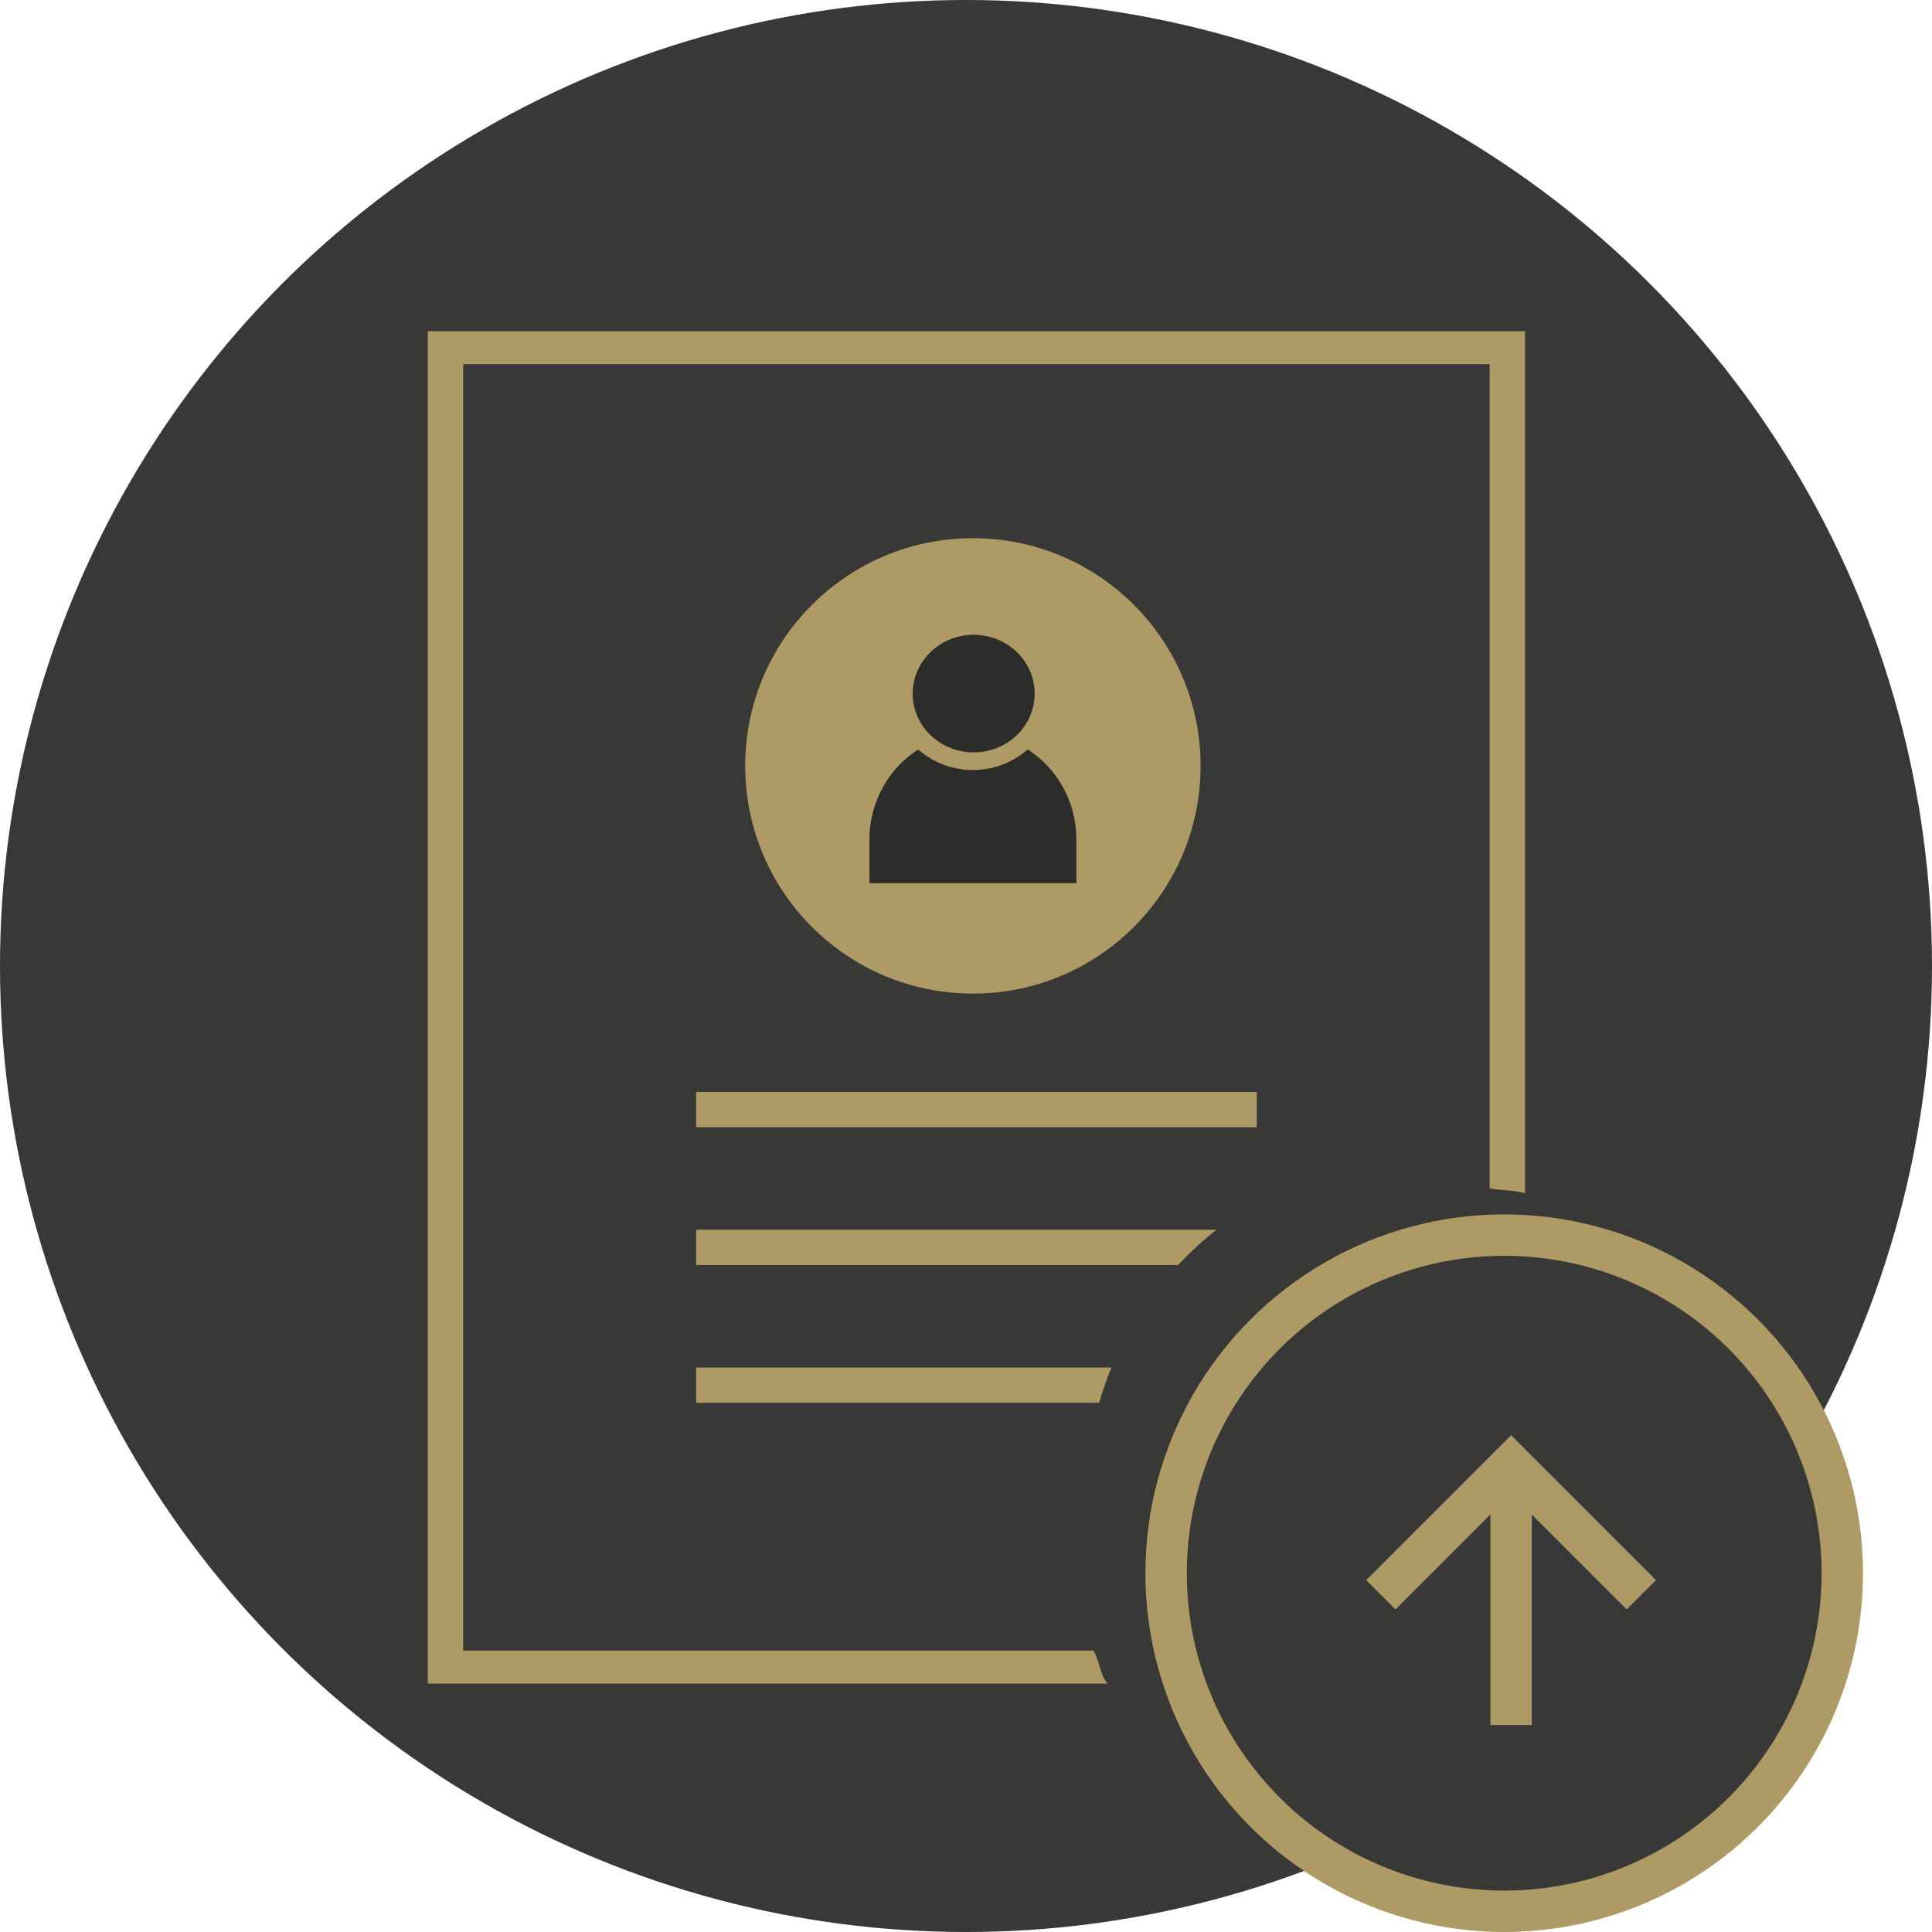
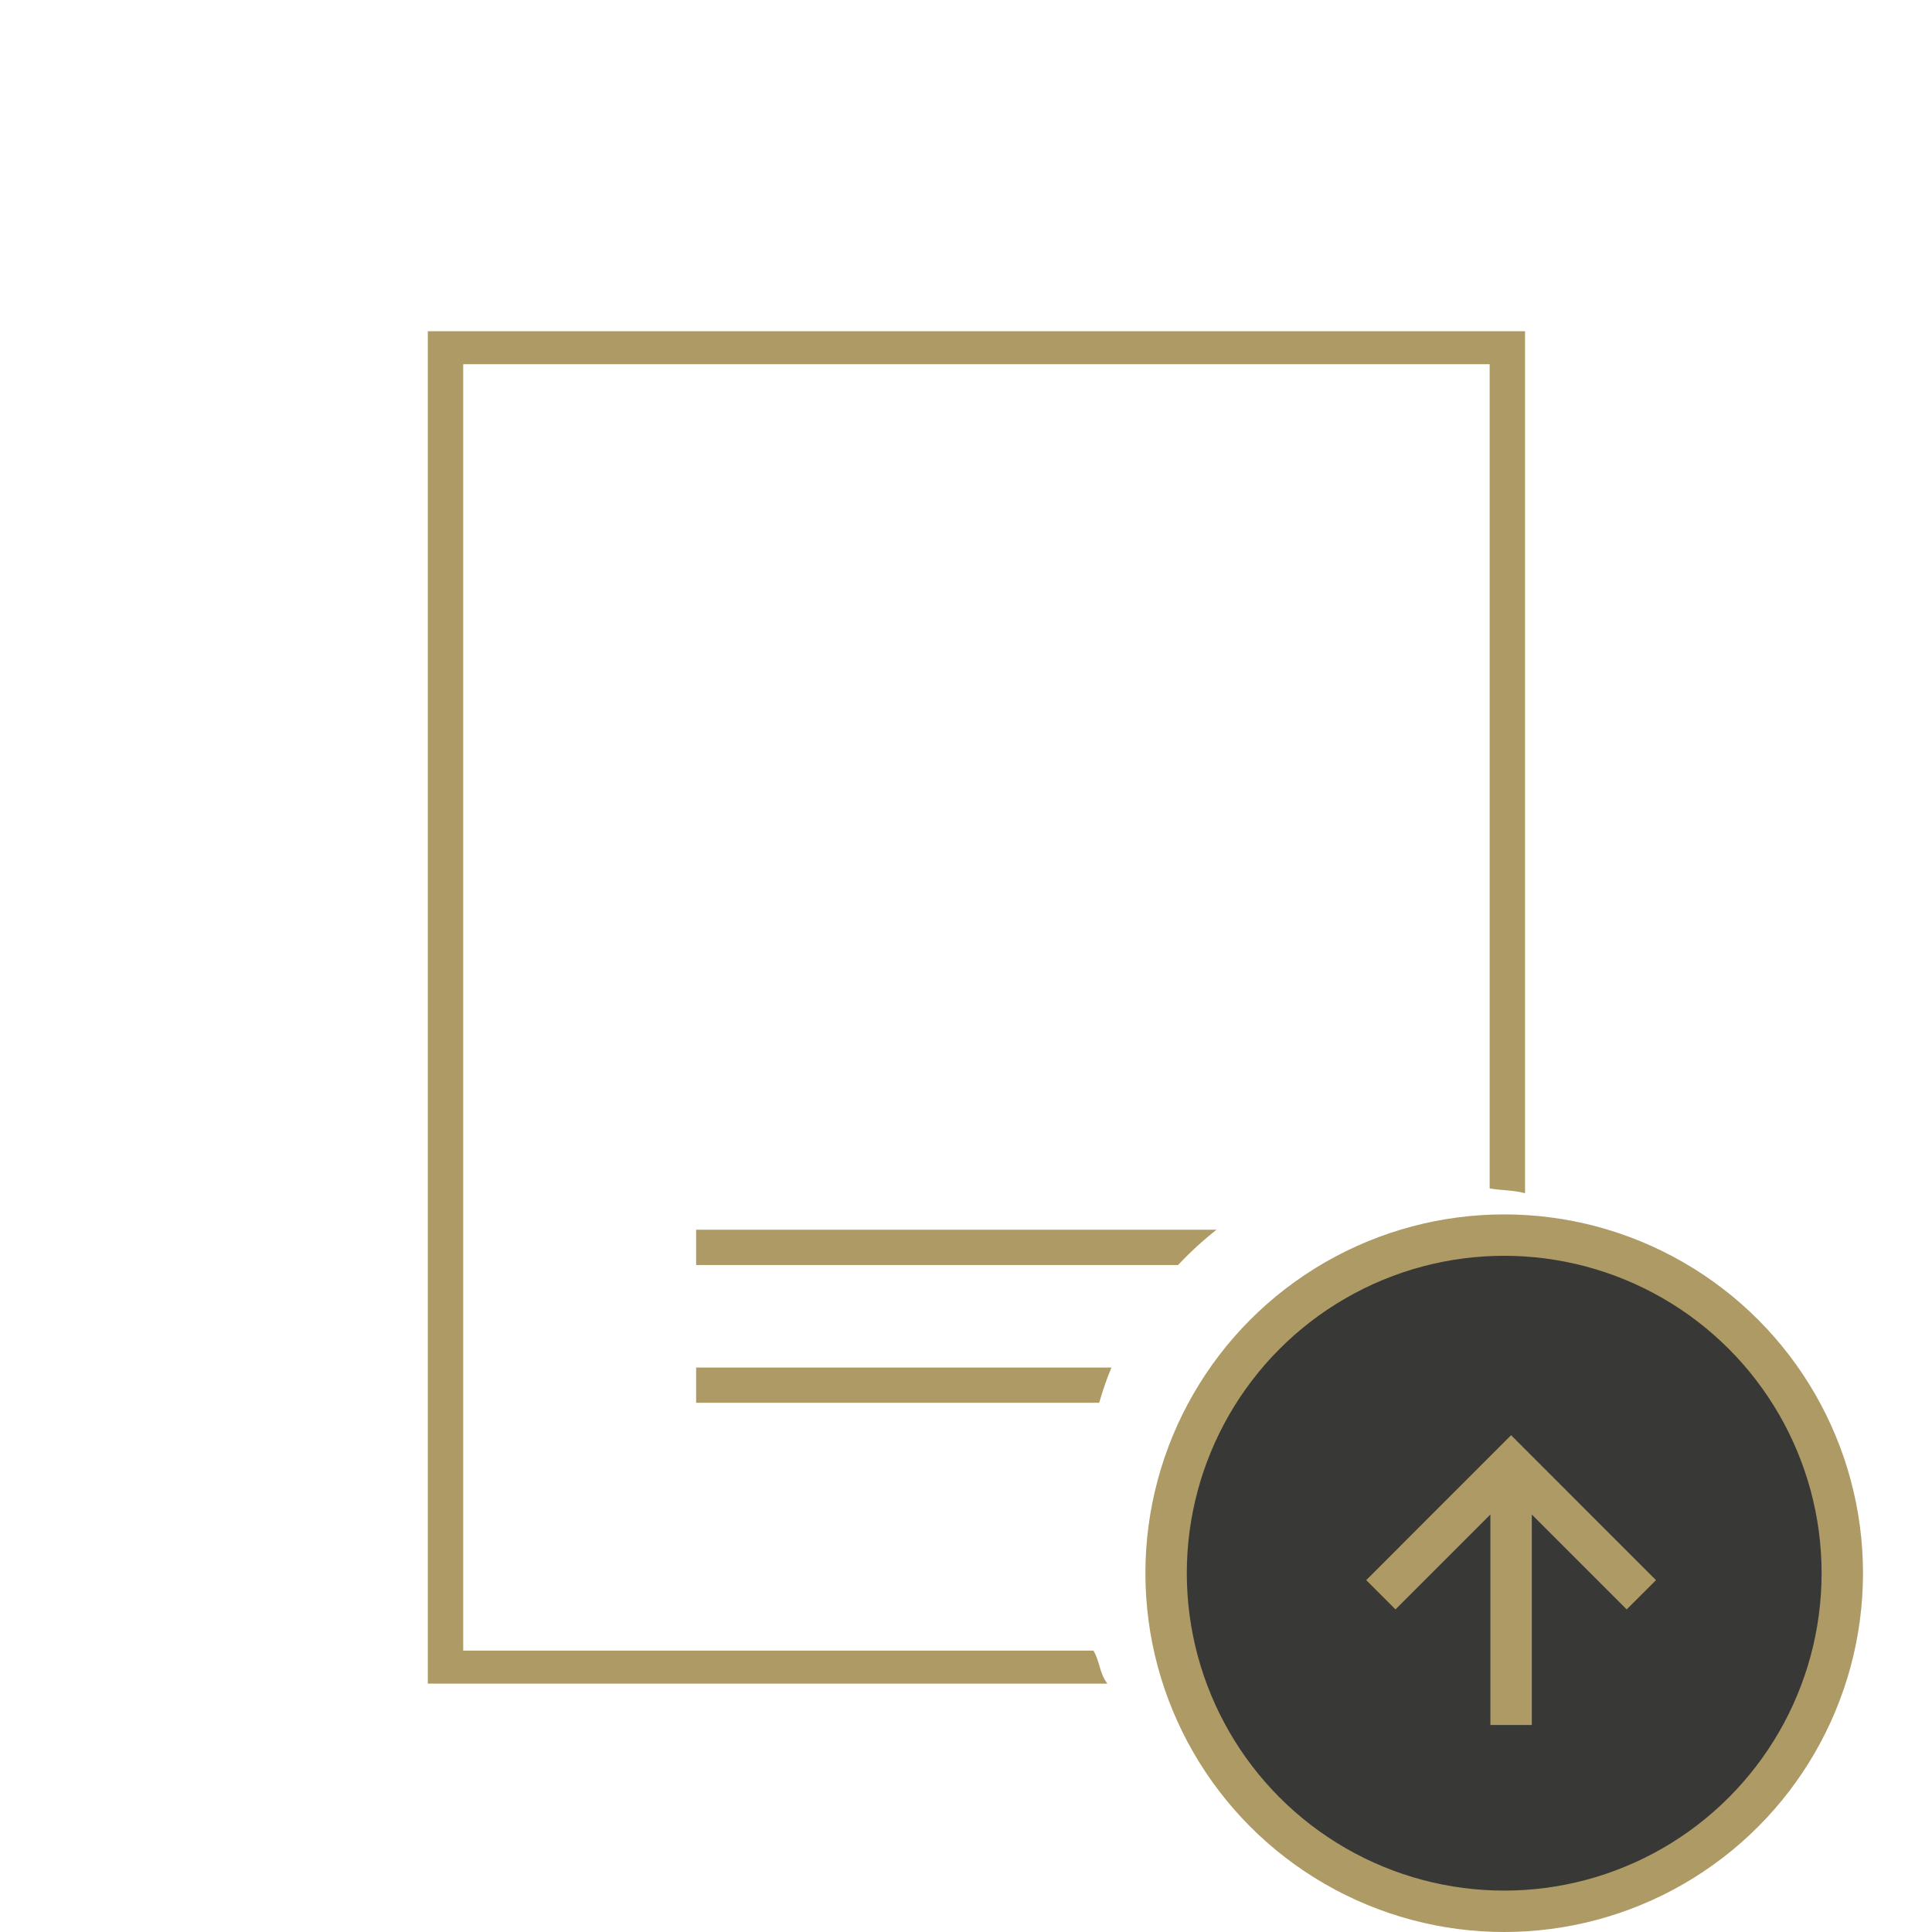
<svg xmlns="http://www.w3.org/2000/svg" width="140px" height="140px" viewBox="0 0 140 140" version="1.1">
  <title>ico-bewerbung-einreichen-xl-dk</title>
  <g id="design" stroke="none" stroke-width="1" fill="none" fill-rule="evenodd">
    <g id="produktion-grafiken-uebersicht" transform="translate(-664, -765)">
      <g id="ico-bewerbung-einreichen-xl-dk" transform="translate(664, 765)">
        <g id="Group-5" fill="#383837">
-           <circle id="Oval" cx="70" cy="70" r="70" />
-         </g>
+           </g>
        <g id="noun-document-170129" transform="translate(31, 24)">
-           <polygon id="Path" fill="#AE9A64" fill-rule="nonzero" points="19.444 55.126 19.444 57.681 60.069 57.681 60.069 55.126" />
          <g id="Group-23" transform="translate(23, 15)">
-             <circle id="Oval" fill="#AE9A64" cx="16.5" cy="16.5" r="16.5" />
            <g id="user" transform="translate(9, 7)" fill="#2C2C2B" fill-rule="nonzero">
-               <path d="M0.006,18 L0.006,17.896 C0,16.889 0,15.883 0,14.876 C-0.007,13.544 0.327,12.23 0.974,11.053 C1.5,10.086 2.239,9.242 3.14,8.581 C3.266,8.491 3.397,8.401 3.519,8.316 C3.737,8.477 3.941,8.641 4.158,8.787 C4.817,9.232 5.566,9.538 6.355,9.687 C6.903,9.796 7.465,9.826 8.022,9.777 C9.152,9.68 10.228,9.268 11.12,8.592 C11.219,8.519 11.315,8.441 11.406,8.359 C11.46,8.31 11.5,8.32 11.548,8.355 C12.088,8.711 12.577,9.133 13.005,9.609 C13.937,10.648 14.569,11.905 14.838,13.254 C14.944,13.771 14.999,14.296 15,14.822 C15,15.856 15,16.892 15,17.923 C15,17.947 15,17.97 15,18 L0.006,18 Z" id="Path" />
-               <path d="M7.552,0 C9.341,-0.001 10.954,1.036 11.64,2.629 C12.325,4.221 11.947,6.055 10.682,7.275 C9.418,8.494 7.516,8.858 5.863,8.198 C4.211,7.538 3.134,5.983 3.135,4.259 C3.142,1.91 5.115,0.007 7.552,0 Z" id="Path" />
-             </g>
+               </g>
          </g>
          <path d="M19.444,65.112 L19.444,67.667 L54.368,67.667 C55.231,66.747 56.158,65.892 57.151,65.112 L19.444,65.112 Z" id="Path" fill="#AE9A64" fill-rule="nonzero" />
          <path d="M0,0 L0,98 L49.244,98 C48.658,97.233 48.72,96.442 48.237,95.61 L2.565,95.61 L2.565,2.391 L76.946,2.391 L76.946,62.119 C77.817,62.268 78.674,62.235 79.511,62.466 L79.511,0.001 L0,0 Z" id="Path" fill="#AE9A64" fill-rule="nonzero" />
          <path d="M19.444,75.097 L19.444,77.652 L48.649,77.652 C48.903,76.781 49.194,75.926 49.538,75.097 L19.444,75.097 Z" id="Path" fill="#AE9A64" fill-rule="nonzero" />
        </g>
        <circle id="Oval" stroke="#AE9A64" stroke-width="3" fill="#383837" cx="109" cy="114" r="24.5" />
        <polygon id="Path" fill="#AE9A64" fill-rule="nonzero" points="109.499 104 99 114.503 101.123 116.624 107.999 109.745 107.999 125 111.001 125 111.001 109.748 117.877 116.624 120 114.503" />
      </g>
    </g>
  </g>
</svg>